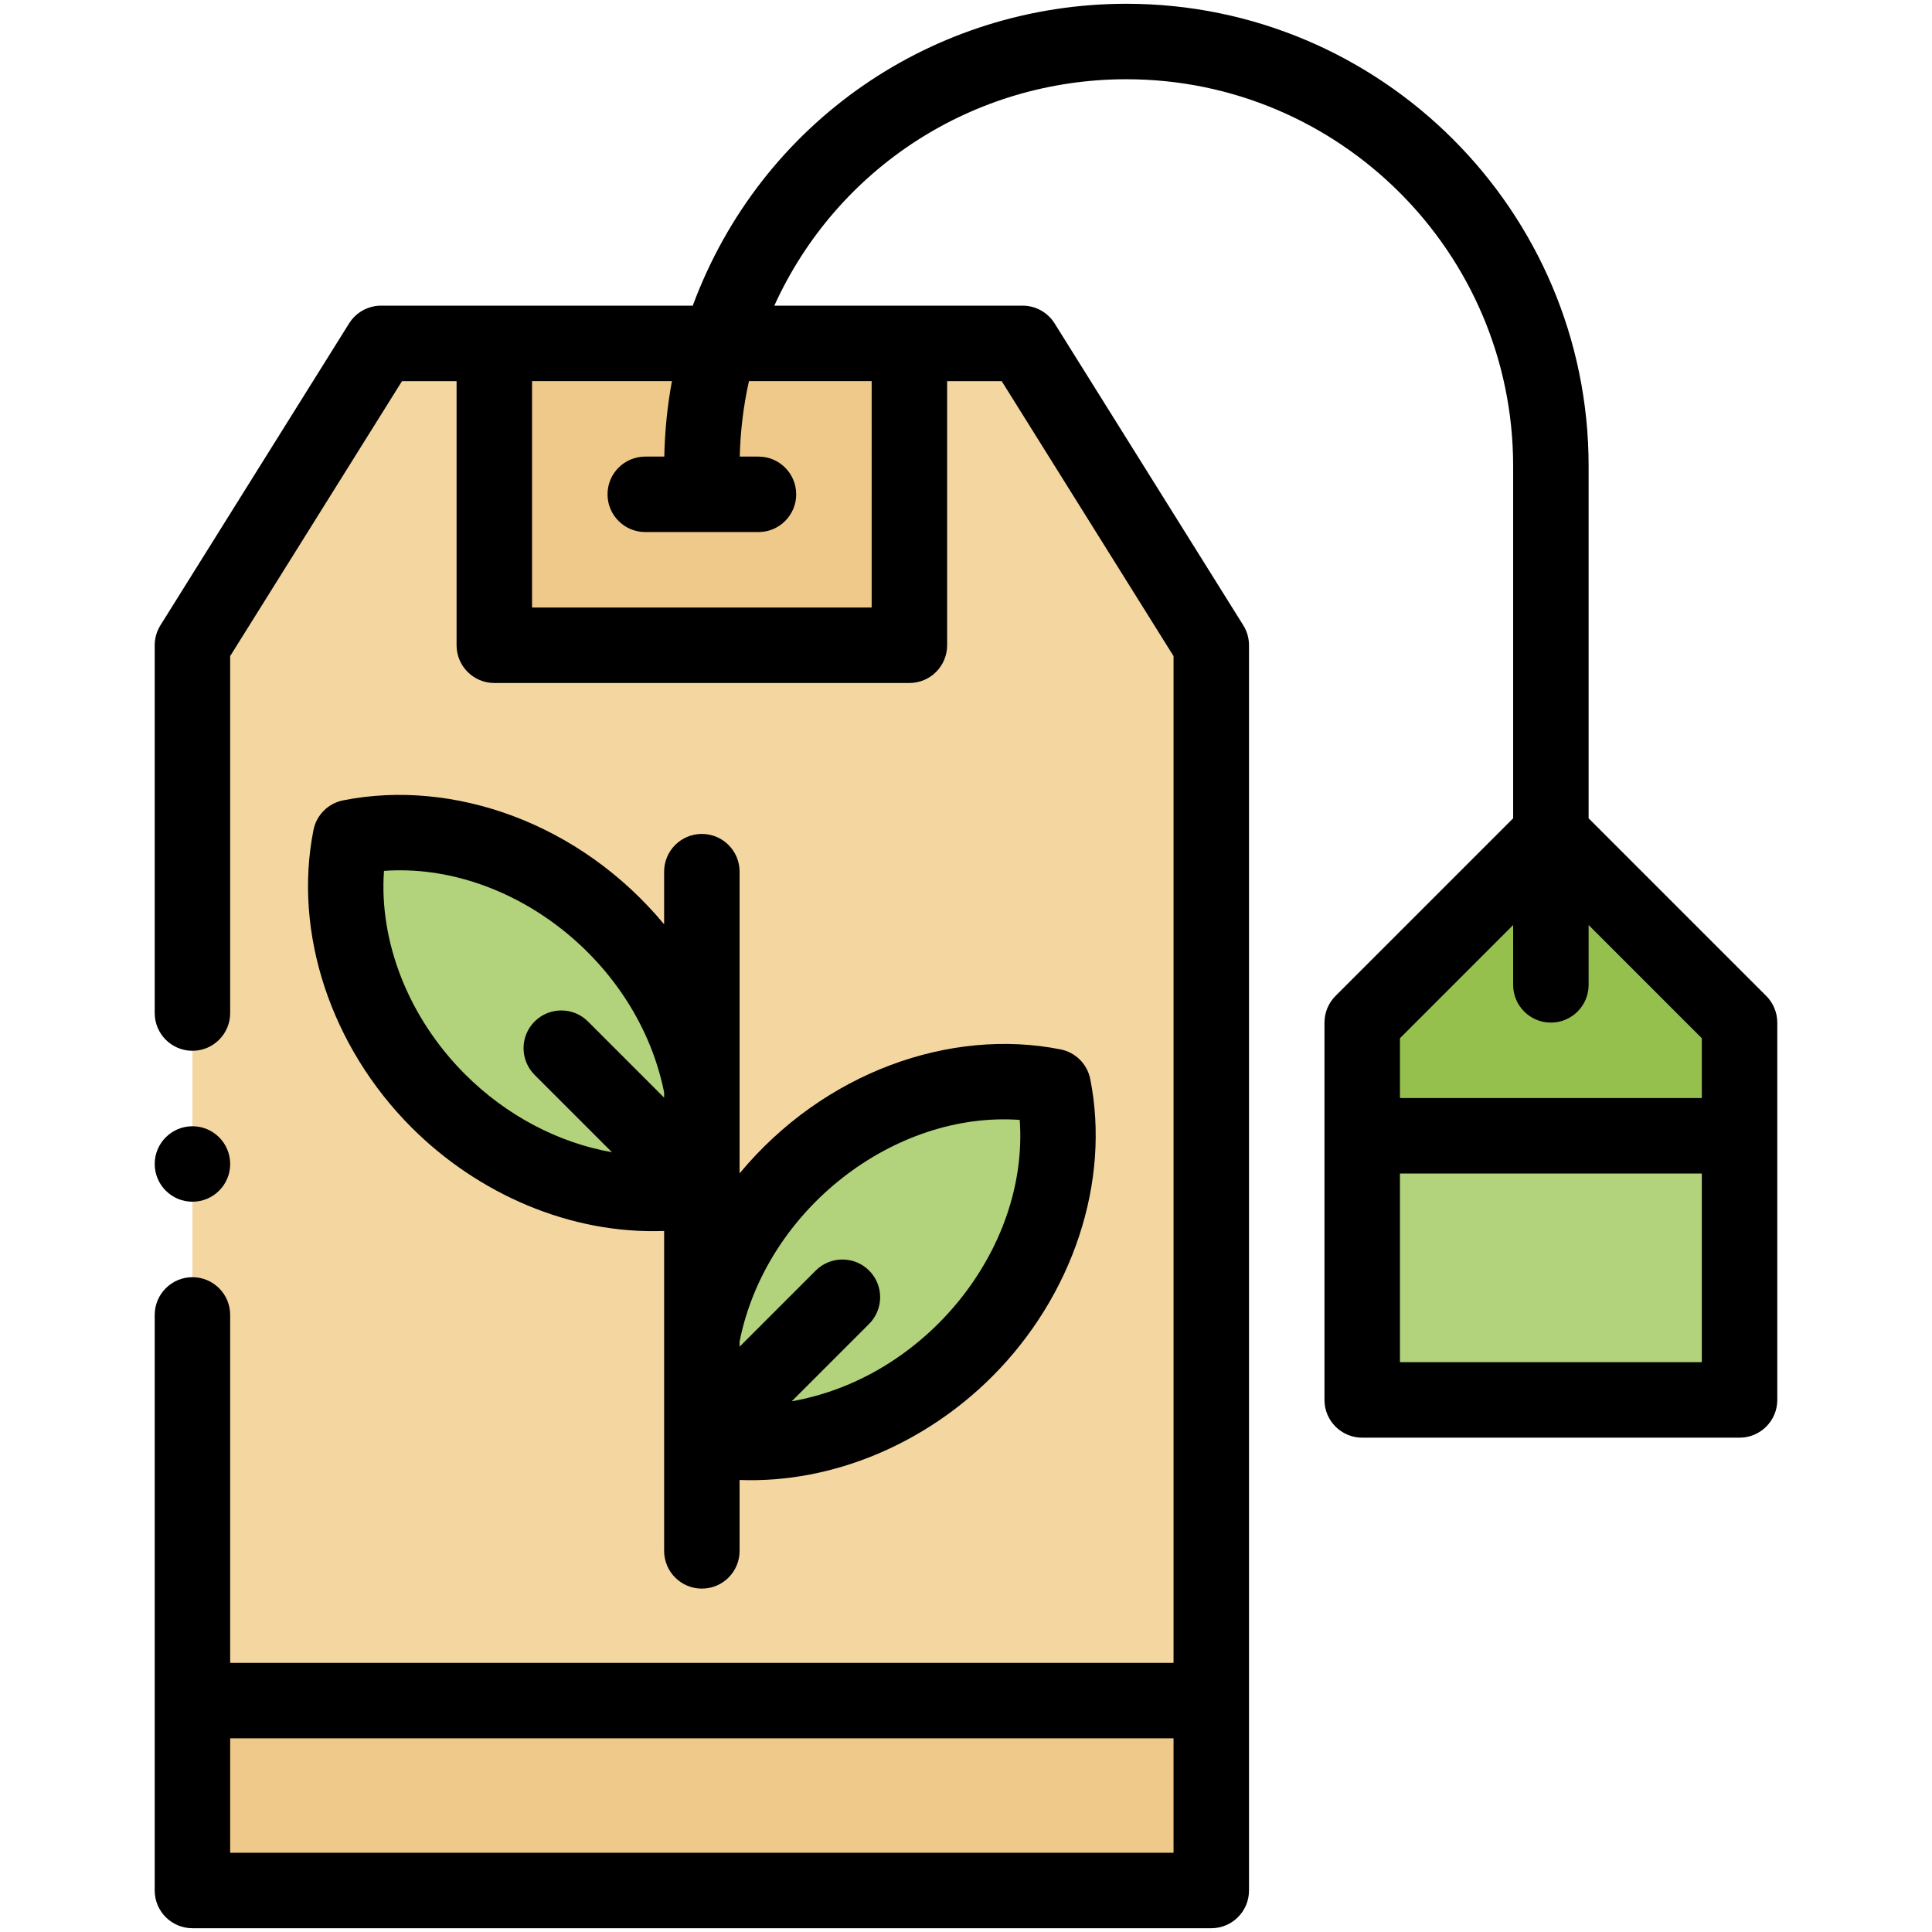
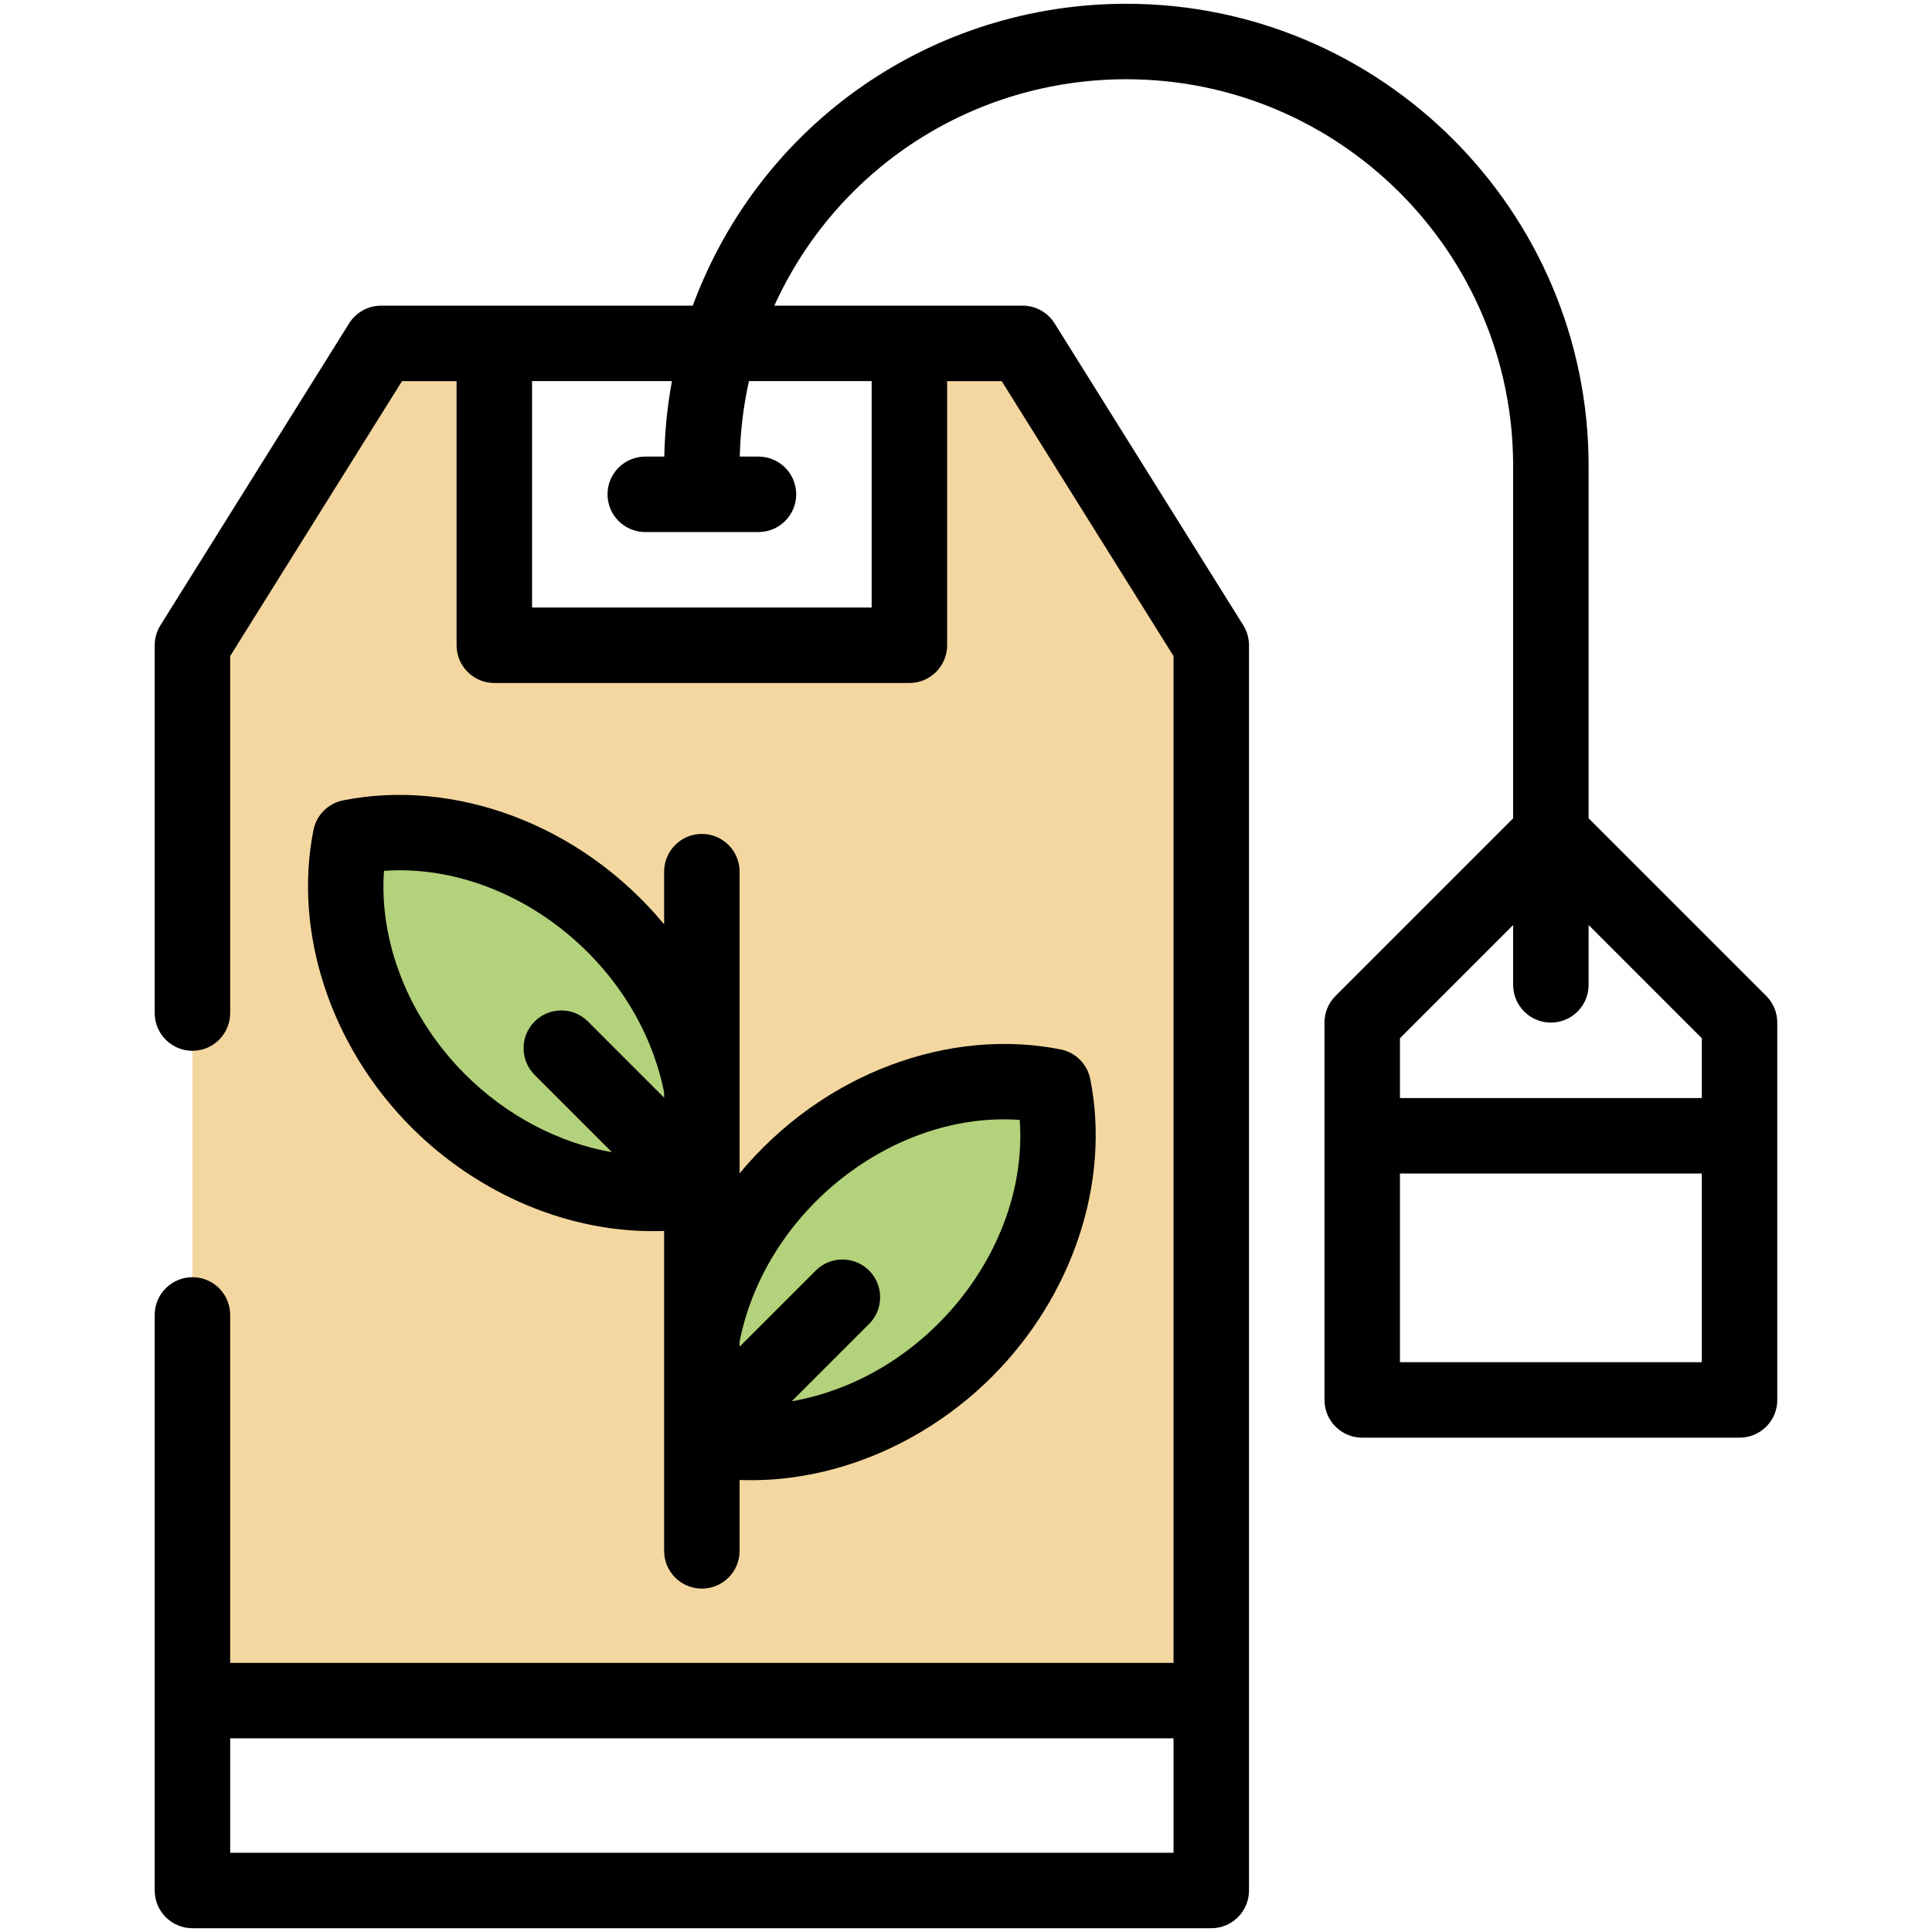
<svg xmlns="http://www.w3.org/2000/svg" enable-background="new 0 0 512 512" height="512" viewBox="0 0 512 512" width="512">
  <g id="_x33_3_x2C__tea_bag_x2C__herbs_x2C__tea_x2C__bag_x2C__hot_drink_x2C__relaxing">
    <g>
      <g>
        <path d="m271 91c-5.3 0-16.17 0-30 0v80h-110v-80c-13.83 0-24.7 0-30 0l-50 80v279.67h270v-279.67z" fill="#f4d7a0" />
-         <path d="m241 91v80h-110v-80z" fill="#efc98a" />
-         <path d="m411 221 50 50v30h-100v-30z" fill="#95c04e" />
        <g fill="#b2d27b">
-           <path d="m361 301h100v70h-100z" />
          <path d="m186 315.03c-23.21 4.61-49.94-3.38-69.84-23.28s-27.89-46.63-23.28-69.84c41.194-8.2 85.054 23.532 93.12 66.57z" />
          <path d="m186 381.03v-26.55c8.069-43.051 51.94-74.767 93.12-66.57 4.61 23.21-3.38 49.94-23.28 69.84s-46.63 27.89-69.84 23.28z" />
        </g>
-         <path d="m51 450.67h270v50.33h-270z" fill="#efc98a" />
        <g>
          <g>
            <path d="m468.071 263.929-47.071-47.072v-93.357c0-67.547-54.953-122.5-122.5-122.5-51.066 0-96.867 31.29-114.91 80-17.577 0-64.951 0-82.59 0-3.448 0-6.652 1.776-8.48 4.7l-50 80c-.993 1.589-1.52 3.426-1.52 5.3v97.47c0 5.522 4.478 10 10 10s10-4.478 10-10v-94.602l45.542-72.868h14.458v70c0 5.522 4.478 10 10 10h110c5.522 0 10-4.478 10-10v-70h14.457l45.543 72.868v266.802h-250v-92.2c0-5.522-4.478-10-10-10s-10 4.478-10 10v152.53c0 5.522 4.478 10 10 10h270c5.522 0 10-4.478 10-10v-330c0-1.874-.526-3.711-1.52-5.3l-50-80c-1.828-2.924-5.032-4.7-8.48-4.7-6.805 0-57.781 0-65.797 0 16.643-36.584 52.822-60 93.297-60 56.519 0 102.5 45.981 102.5 102.5v93.357l-47.071 47.071c-1.875 1.877-2.929 4.42-2.929 7.072v100c0 5.522 4.478 10 10 10h100c5.522 0 10-4.478 10-10v-100c0-2.652-1.054-5.195-2.929-7.071zm-407.071 227.071v-30.33h250v30.33zm170-330h-90v-60h37.07c-1.223 6.579-1.889 13.266-2.025 20h-5.045c-5.522 0-10 4.478-10 10s4.478 10 10 10h30c5.522 0 10-4.478 10-10s-4.478-10-10-10h-4.955c.162-6.756.97-13.45 2.436-20h32.519zm170 84.143v15.857c0 5.522 4.478 10 10 10s10-4.478 10-10v-15.857l30 30v15.857h-80v-15.857zm-30 115.857v-50h80v50z" />
            <path d="m186 221c-5.522 0-10 4.478-10 10v13.95c-22.331-26.896-55.948-38.643-85.072-32.848-3.968.79-7.068 3.892-7.856 7.859-5.401 27.192 4.568 57.409 26.018 78.859 17.511 17.511 41.973 28.325 66.911 27.393v54.811.01.025.069 29.872c0 5.522 4.478 10 10 10s10-4.478 10-10v-18.786c24.937.932 49.4-9.882 66.911-27.393 21.449-21.45 31.419-51.667 26.018-78.859-.788-3.968-3.889-7.069-7.856-7.859-29.117-5.8-62.735 5.944-85.072 32.848 0-10.098 0-70.502 0-79.95-.002-5.523-4.48-10.001-10.002-10.001zm-84.24 9.787c33.405-2.374 67.263 23.854 74.24 58.713v1.387l-20.179-20.179c-3.906-3.904-10.236-3.904-14.143 0-3.905 3.905-3.905 10.237 0 14.143l20.498 20.498c-14.076-2.462-27.917-9.642-38.945-20.671-14.94-14.939-22.818-35.038-21.471-53.891zm168.48 66c2.442 34.186-24.923 68.356-60.417 74.563l20.498-20.498c3.905-3.905 3.905-10.237 0-14.143-3.906-3.904-10.236-3.904-14.143 0l-20.178 20.179v-1.388c7.024-35.091 41.089-61.086 74.24-58.713z" />
-             <circle cx="51" cy="308.468" r="10" />
          </g>
        </g>
      </g>
    </g>
  </g>
</svg>